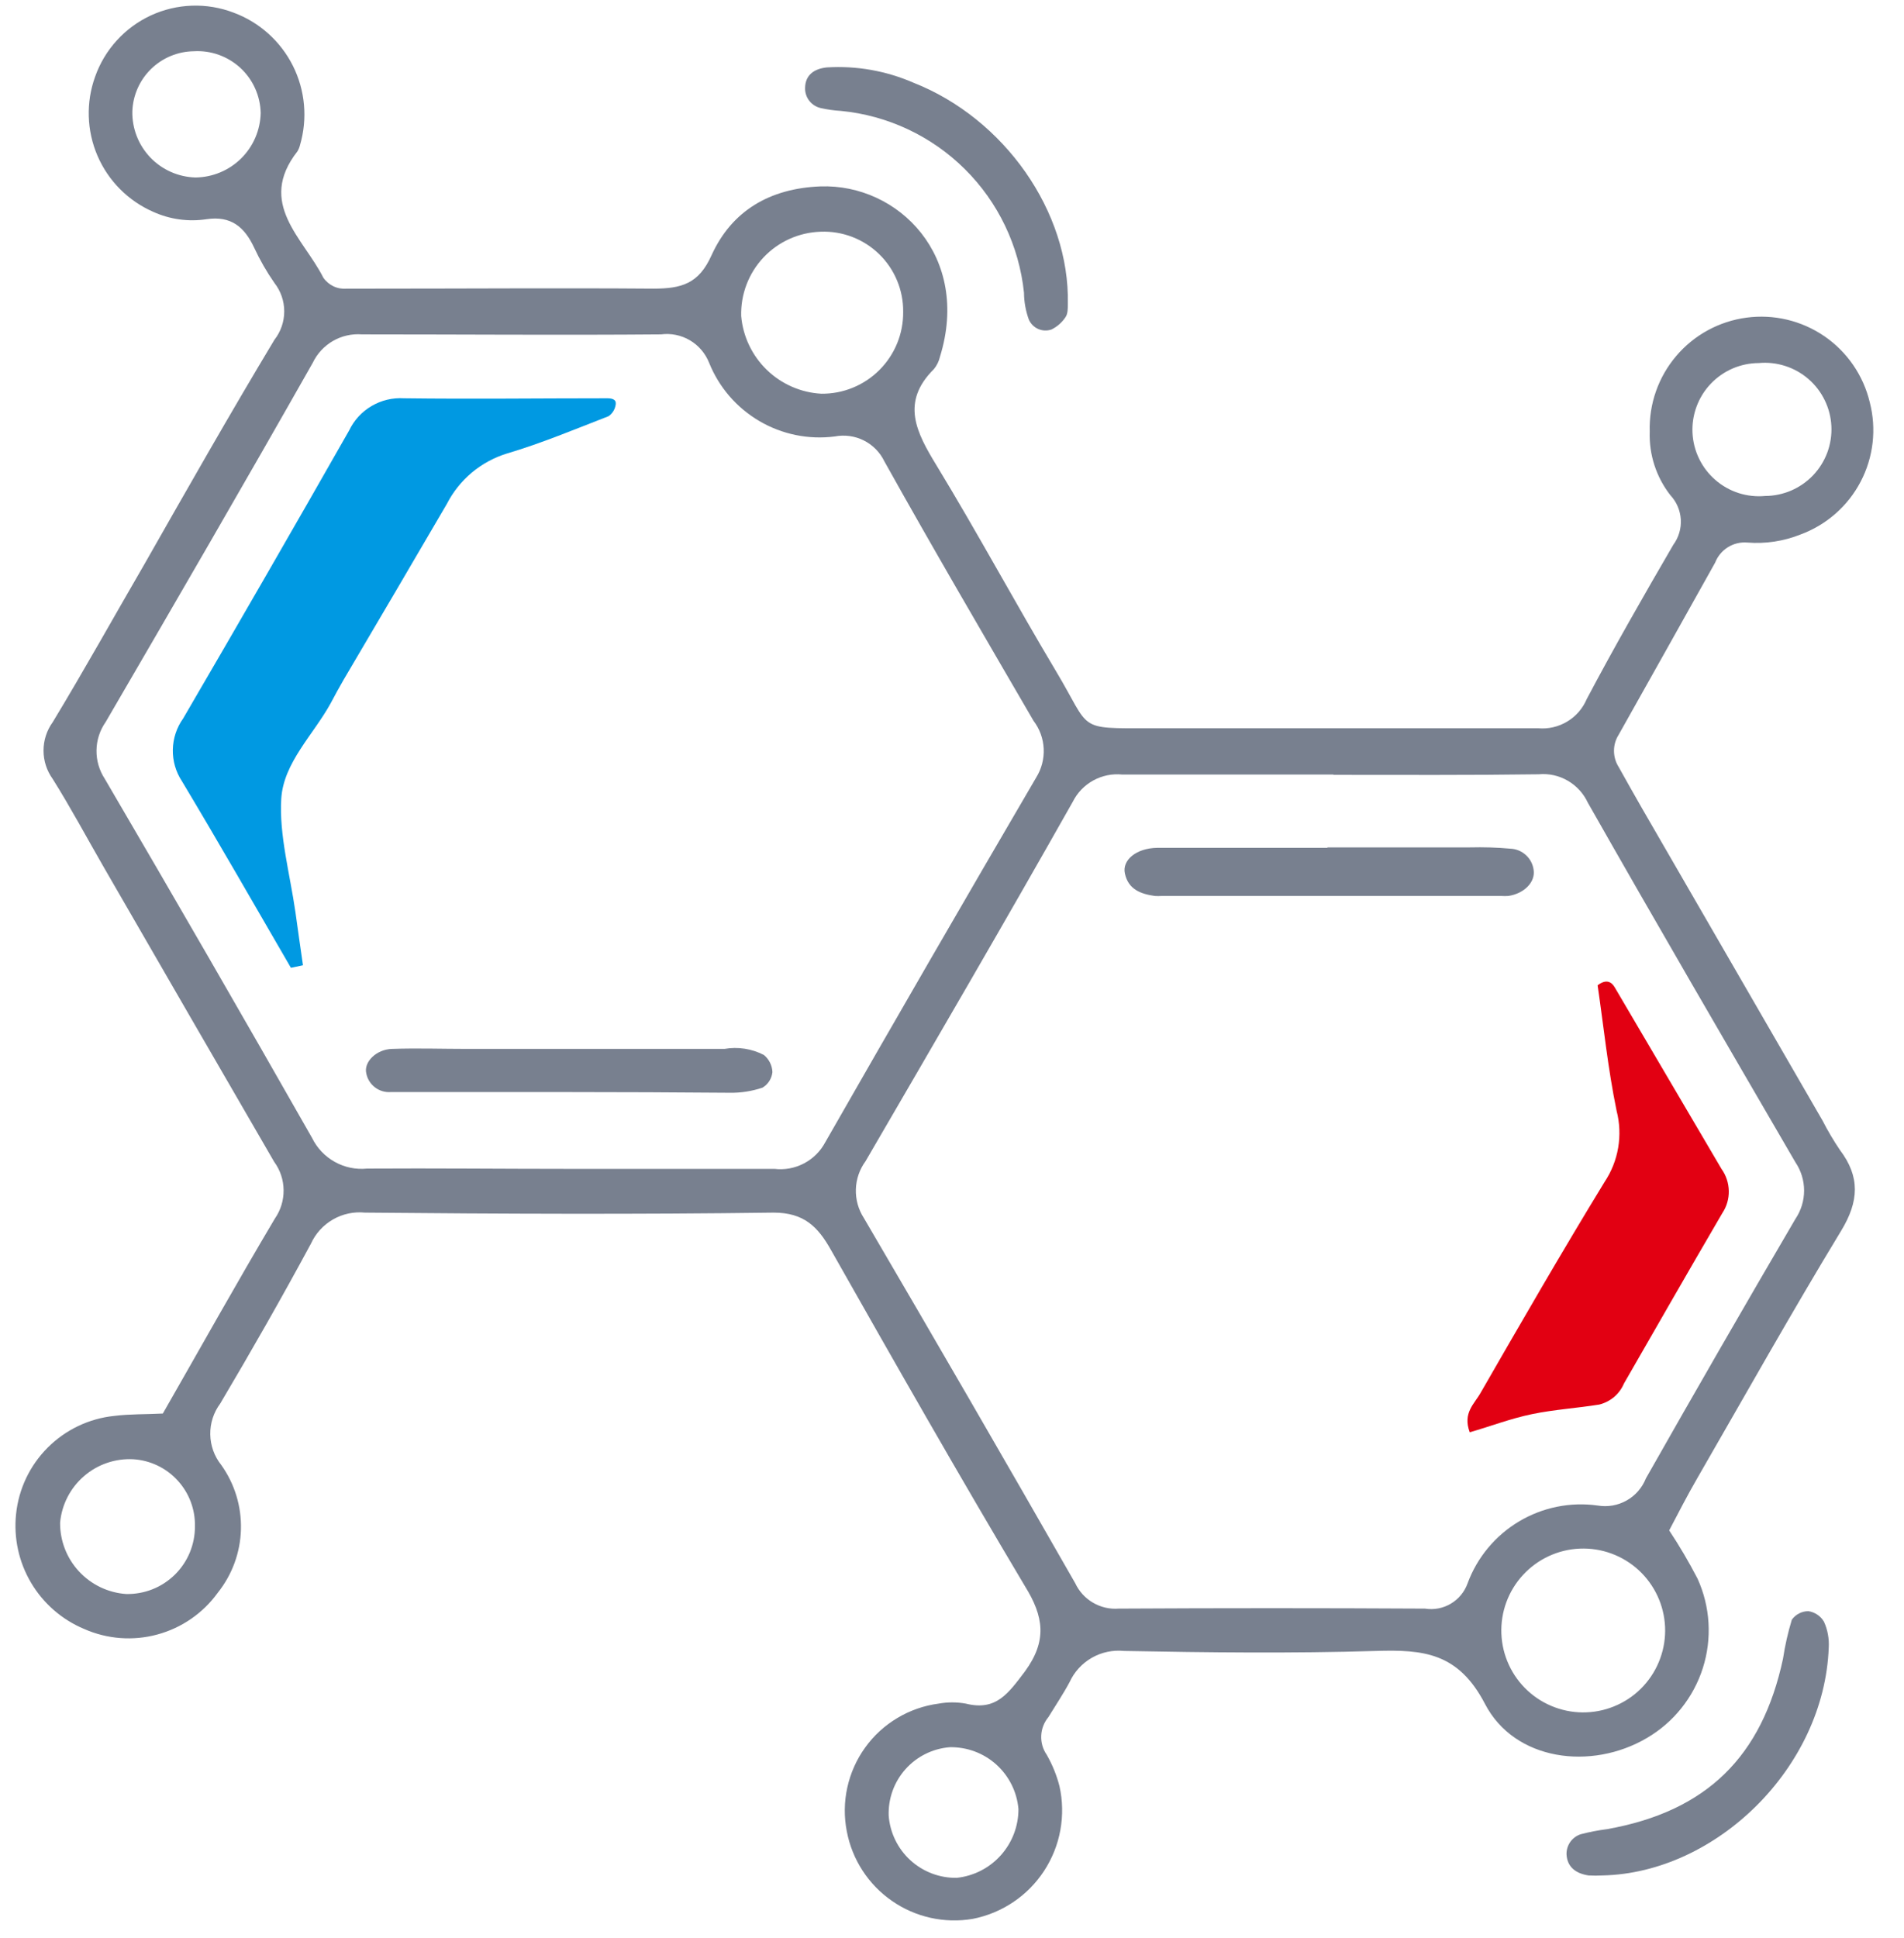
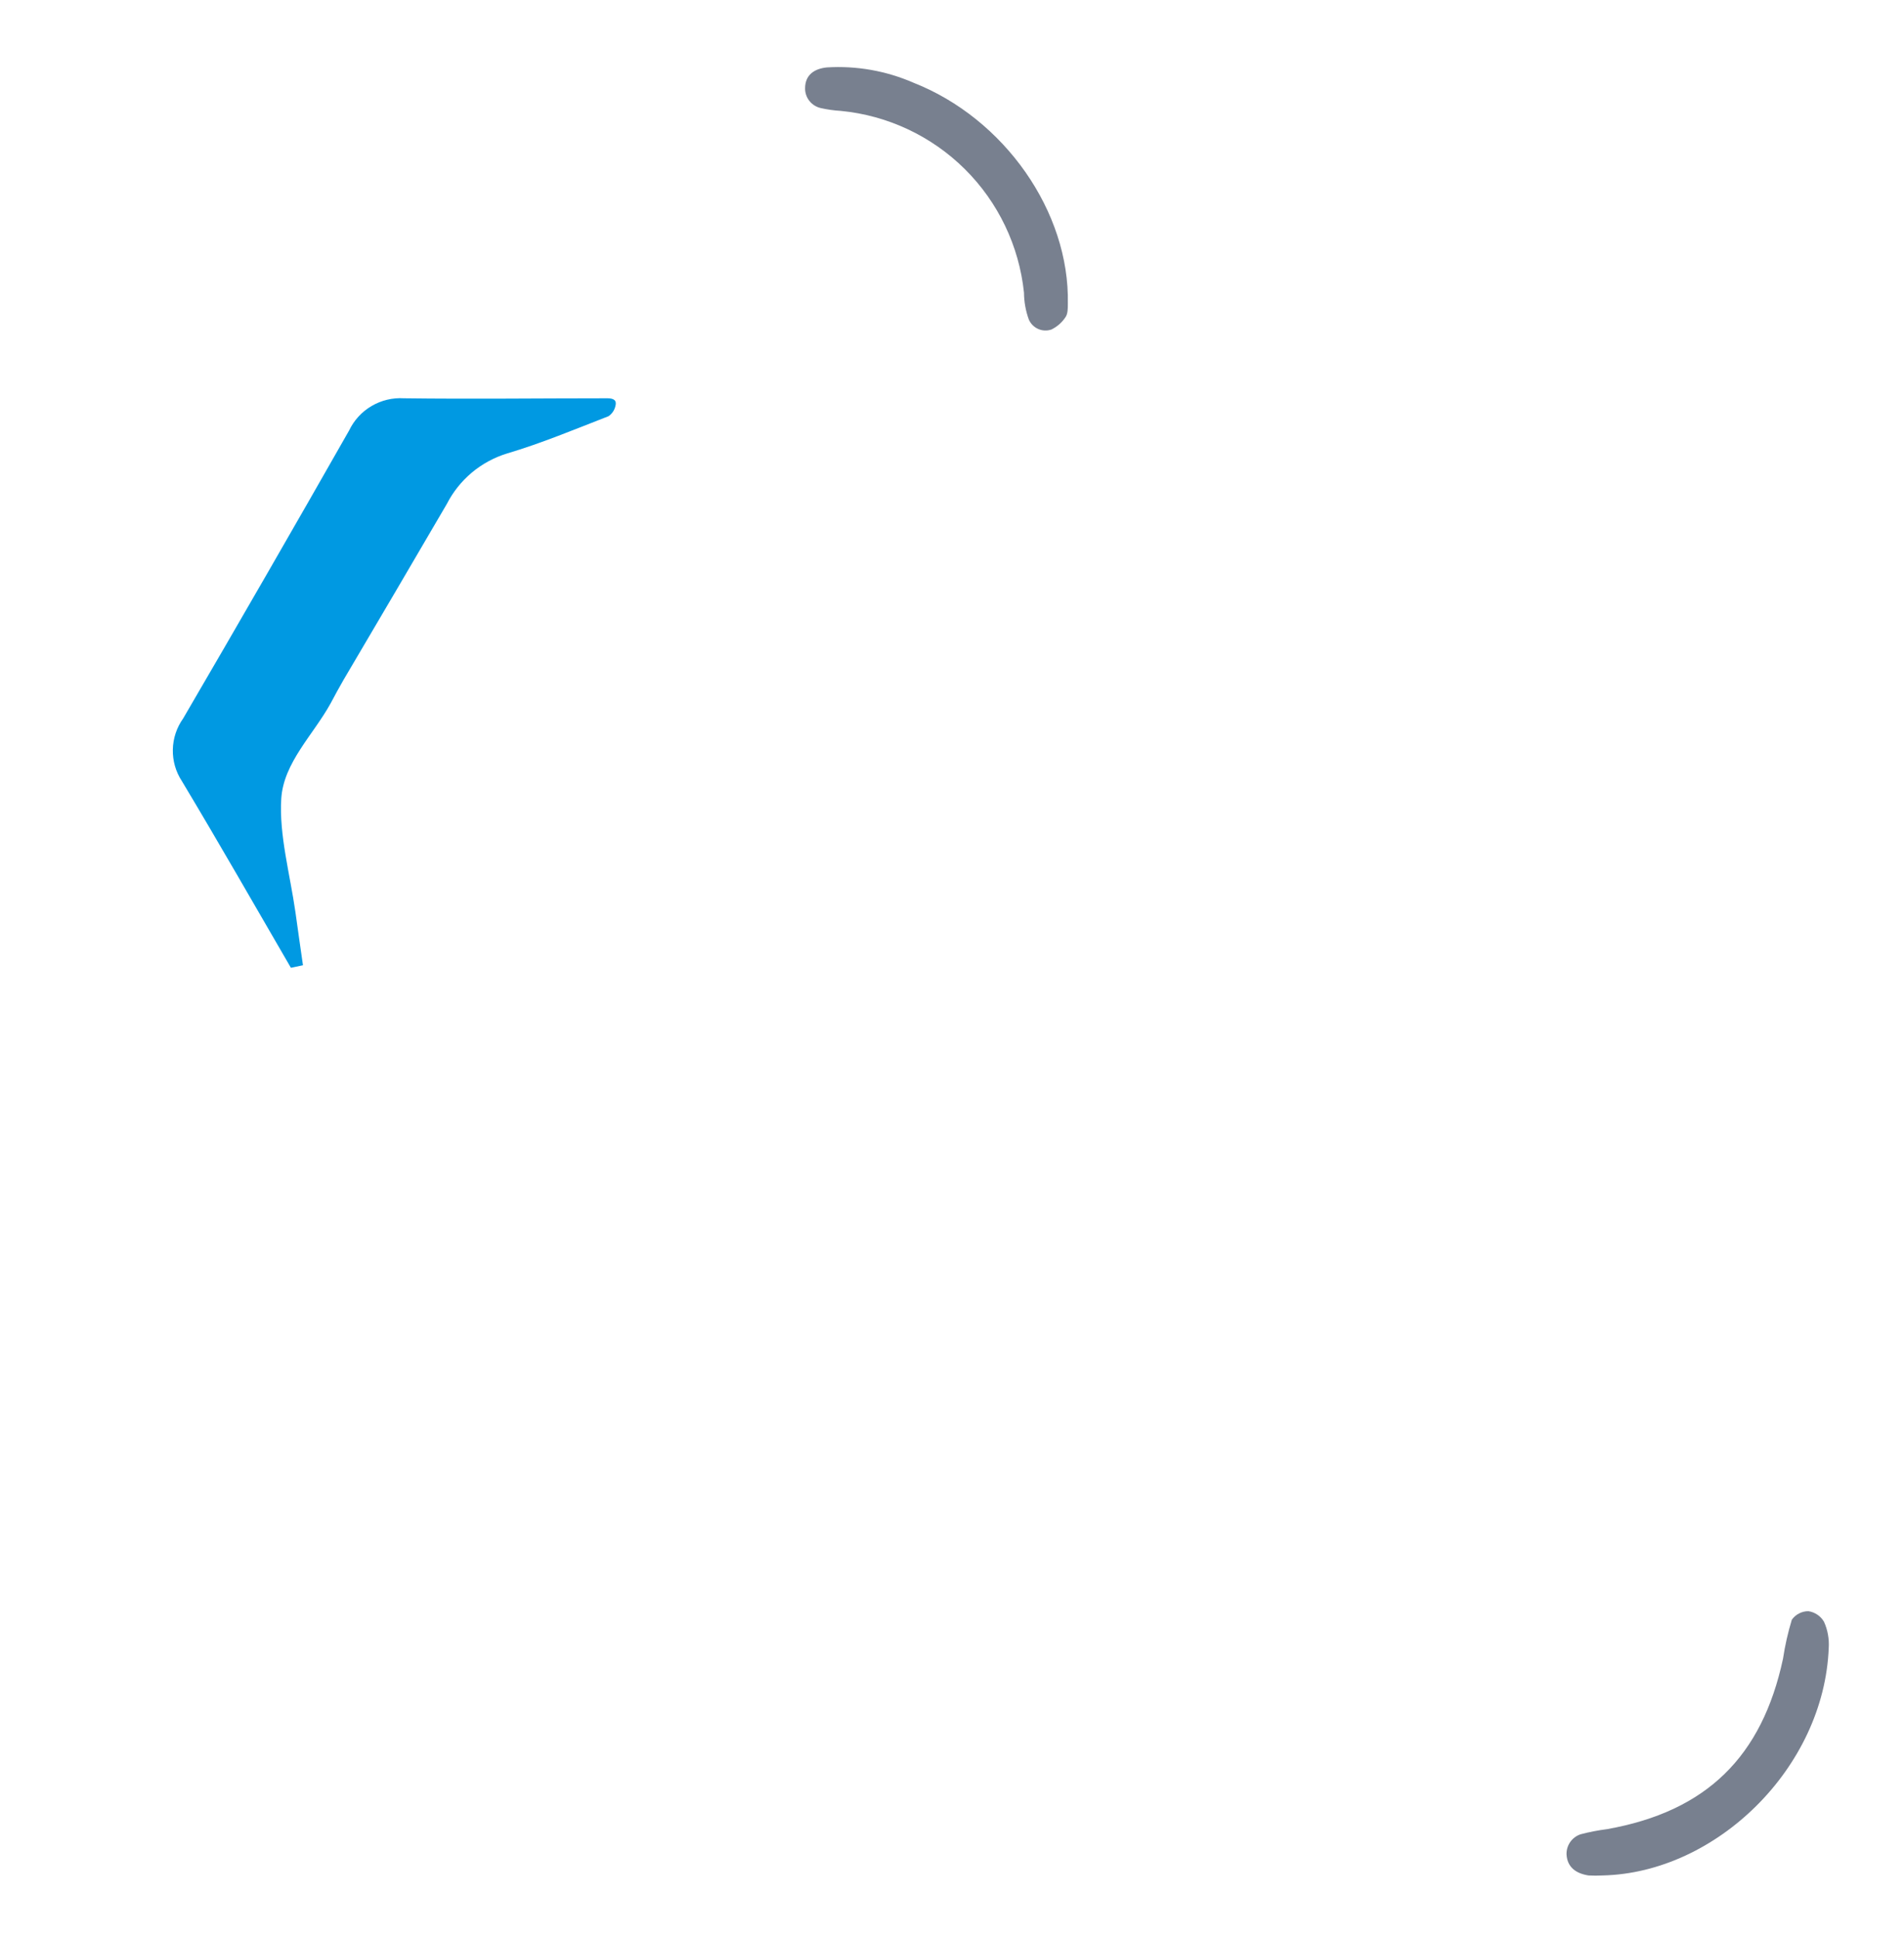
<svg xmlns="http://www.w3.org/2000/svg" width="57" height="58" viewBox="0 0 57 58" fill="none">
-   <path d="M4.875 42.306C5.993 40.355 7.085 38.396 8.229 36.471C8.403 36.221 8.494 35.923 8.49 35.618C8.487 35.313 8.388 35.017 8.207 34.771C6.507 31.843 4.807 28.898 3.108 25.957C2.598 25.073 2.117 24.172 1.578 23.314C1.399 23.066 1.303 22.769 1.303 22.464C1.303 22.159 1.399 21.861 1.578 21.614C2.521 20.058 3.418 18.444 4.332 16.871C5.606 14.632 6.881 12.388 8.216 10.169C8.406 9.927 8.509 9.627 8.509 9.319C8.509 9.011 8.406 8.712 8.216 8.469C7.983 8.135 7.78 7.781 7.608 7.411C7.319 6.795 6.92 6.451 6.18 6.561C5.639 6.643 5.085 6.566 4.587 6.34C3.837 6.012 3.241 5.412 2.918 4.661C2.595 3.909 2.57 3.063 2.848 2.294C2.99 1.893 3.21 1.524 3.497 1.21C3.783 0.895 4.13 0.641 4.516 0.462C4.902 0.284 5.32 0.184 5.745 0.17C6.171 0.155 6.594 0.226 6.992 0.378C7.764 0.664 8.398 1.232 8.768 1.968C9.137 2.704 9.213 3.553 8.981 4.343C8.965 4.409 8.939 4.472 8.904 4.53C7.685 6.089 9.079 7.122 9.678 8.308C9.755 8.421 9.861 8.511 9.985 8.57C10.109 8.628 10.247 8.652 10.383 8.639C10.655 8.639 10.927 8.639 11.199 8.639C13.987 8.639 16.771 8.618 19.554 8.639C20.404 8.639 20.918 8.495 21.301 7.641C21.909 6.302 23.052 5.639 24.556 5.579C26.902 5.494 29.07 7.683 28.139 10.679C28.108 10.813 28.047 10.938 27.96 11.045C26.957 12.039 27.433 12.94 28.037 13.93C29.273 15.962 30.4 18.057 31.619 20.097C32.682 21.873 32.206 21.797 34.433 21.797C37.014 21.797 39.595 21.797 42.176 21.797C43.451 21.797 44.76 21.797 46.052 21.797C46.354 21.823 46.657 21.753 46.917 21.596C47.178 21.44 47.382 21.205 47.501 20.925C48.325 19.366 49.201 17.84 50.093 16.306C50.255 16.087 50.334 15.818 50.318 15.546C50.301 15.274 50.19 15.017 50.004 14.819C49.582 14.277 49.364 13.605 49.388 12.919C49.363 12.092 49.645 11.286 50.18 10.656C50.715 10.025 51.465 9.616 52.284 9.507C53.104 9.397 53.935 9.596 54.617 10.063C55.298 10.531 55.782 11.235 55.975 12.039C56.182 12.838 56.085 13.685 55.702 14.416C55.32 15.147 54.679 15.71 53.905 15.996C53.398 16.199 52.852 16.282 52.307 16.238C52.104 16.221 51.901 16.27 51.728 16.378C51.555 16.486 51.421 16.647 51.347 16.837C50.386 18.557 49.423 20.275 48.457 21.992C48.366 22.136 48.318 22.302 48.318 22.472C48.318 22.642 48.366 22.809 48.457 22.953C48.695 23.378 48.92 23.781 49.158 24.194L54.564 33.543C54.718 33.845 54.892 34.138 55.082 34.419C55.69 35.222 55.652 35.957 55.121 36.832C53.642 39.267 52.244 41.758 50.82 44.227C50.514 44.754 50.238 45.294 49.97 45.804C50.279 46.27 50.562 46.752 50.82 47.249C51.202 48.09 51.258 49.044 50.978 49.924C50.697 50.805 50.101 51.551 49.303 52.017C47.637 52.999 45.338 52.701 44.454 50.993C43.655 49.459 42.605 49.369 41.194 49.412C38.682 49.488 36.167 49.459 33.651 49.412C33.315 49.378 32.977 49.45 32.685 49.617C32.392 49.785 32.159 50.04 32.019 50.347C31.828 50.704 31.594 51.052 31.386 51.392C31.256 51.549 31.18 51.743 31.171 51.947C31.162 52.15 31.219 52.351 31.335 52.518C31.504 52.813 31.633 53.129 31.717 53.458C31.814 53.889 31.823 54.336 31.744 54.772C31.666 55.207 31.5 55.622 31.258 55.993C31.016 56.363 30.702 56.681 30.335 56.928C29.968 57.175 29.555 57.346 29.12 57.431C28.274 57.575 27.406 57.382 26.701 56.892C25.996 56.403 25.511 55.656 25.351 54.813C25.266 54.38 25.27 53.934 25.365 53.503C25.459 53.072 25.64 52.664 25.898 52.306C26.155 51.947 26.484 51.645 26.863 51.419C27.242 51.192 27.663 51.046 28.101 50.988C28.369 50.94 28.644 50.94 28.912 50.988C29.826 51.218 30.187 50.678 30.684 50.024C31.352 49.11 31.25 48.383 30.684 47.474C28.704 44.151 26.787 40.785 24.879 37.415C24.488 36.718 24.072 36.293 23.158 36.293C19.082 36.348 15.003 36.331 10.927 36.293C10.594 36.259 10.258 36.331 9.968 36.498C9.678 36.665 9.447 36.918 9.308 37.223C8.437 38.838 7.527 40.432 6.592 42.009C6.394 42.275 6.289 42.6 6.295 42.932C6.3 43.264 6.415 43.585 6.622 43.844C7.024 44.406 7.232 45.084 7.213 45.774C7.195 46.465 6.951 47.13 6.52 47.669C6.078 48.282 5.439 48.723 4.71 48.92C3.982 49.118 3.207 49.059 2.517 48.753C1.853 48.475 1.297 47.99 0.93 47.371C0.563 46.752 0.406 46.031 0.481 45.315C0.559 44.563 0.893 43.861 1.427 43.327C1.961 42.792 2.662 42.457 3.414 42.378C3.881 42.319 4.357 42.332 4.875 42.306ZM39.919 23.182C37.794 23.182 35.708 23.182 33.6 23.182C33.299 23.151 32.997 23.212 32.732 23.357C32.467 23.502 32.252 23.724 32.117 23.994C30.081 27.598 27.994 31.176 25.912 34.754C25.732 34.999 25.631 35.293 25.622 35.596C25.613 35.9 25.696 36.199 25.861 36.454C27.991 40.089 30.101 43.733 32.189 47.385C32.303 47.628 32.488 47.832 32.721 47.968C32.953 48.103 33.221 48.166 33.489 48.145C36.544 48.128 39.6 48.128 42.66 48.145C42.928 48.188 43.202 48.135 43.434 47.997C43.667 47.859 43.844 47.644 43.935 47.389C44.221 46.614 44.764 45.96 45.473 45.537C46.182 45.113 47.014 44.945 47.832 45.06C48.129 45.11 48.434 45.057 48.696 44.909C48.959 44.762 49.162 44.528 49.273 44.248C50.746 41.65 52.238 39.062 53.748 36.484C53.918 36.233 54.009 35.937 54.009 35.634C54.009 35.331 53.918 35.035 53.748 34.784C51.666 31.206 49.579 27.623 47.535 24.024C47.407 23.748 47.197 23.518 46.934 23.366C46.671 23.213 46.367 23.146 46.064 23.174C43.995 23.203 41.955 23.191 39.919 23.191V23.182ZM17.077 34.984C19.112 34.984 21.148 34.984 23.184 34.984C23.488 35.02 23.796 34.963 24.067 34.821C24.338 34.68 24.561 34.459 24.705 34.189C26.79 30.543 28.895 26.904 31.02 23.271C31.181 23.013 31.259 22.712 31.245 22.409C31.231 22.105 31.124 21.813 30.939 21.571C29.439 18.992 27.931 16.416 26.477 13.811C26.347 13.54 26.131 13.319 25.861 13.183C25.592 13.048 25.285 13.006 24.99 13.063C24.207 13.164 23.413 13.002 22.733 12.602C22.052 12.203 21.523 11.59 21.229 10.858C21.117 10.576 20.915 10.339 20.654 10.185C20.393 10.031 20.088 9.969 19.788 10.008C16.813 10.033 13.838 10.008 10.834 10.008C10.531 9.985 10.229 10.054 9.967 10.205C9.705 10.357 9.494 10.584 9.363 10.858C7.323 14.457 5.245 18.036 3.163 21.61C2.989 21.858 2.893 22.153 2.889 22.456C2.884 22.759 2.971 23.056 3.137 23.31C5.228 26.879 7.296 30.462 9.342 34.057C9.49 34.36 9.728 34.611 10.023 34.775C10.317 34.939 10.655 35.009 10.991 34.975C13.01 34.962 15.045 34.984 17.077 34.984ZM27.038 9.336C27.042 9.014 26.98 8.695 26.856 8.397C26.733 8.1 26.55 7.83 26.319 7.606C26.088 7.381 25.814 7.206 25.513 7.091C25.212 6.975 24.891 6.922 24.569 6.935C23.919 6.955 23.303 7.232 22.857 7.705C22.411 8.179 22.171 8.809 22.189 9.46C22.242 10.071 22.515 10.643 22.956 11.07C23.397 11.497 23.977 11.751 24.59 11.784C24.913 11.787 25.232 11.726 25.53 11.604C25.829 11.482 26.1 11.301 26.328 11.073C26.555 10.846 26.735 10.575 26.858 10.276C26.98 9.978 27.041 9.659 27.038 9.336ZM49.847 48.694C49.819 48.044 49.534 47.433 49.056 46.993C48.577 46.554 47.944 46.322 47.295 46.349C46.646 46.376 46.034 46.66 45.594 47.138C45.153 47.615 44.921 48.248 44.947 48.898C44.96 49.22 45.036 49.536 45.171 49.828C45.306 50.121 45.498 50.384 45.735 50.602C45.972 50.821 46.25 50.99 46.553 51.101C46.855 51.212 47.177 51.263 47.499 51.249C47.821 51.236 48.137 51.159 48.429 51.023C48.722 50.888 48.985 50.696 49.203 50.458C49.421 50.221 49.59 49.943 49.7 49.64C49.811 49.337 49.861 49.016 49.847 48.694ZM3.779 47.708C4.048 47.713 4.315 47.665 4.565 47.566C4.815 47.467 5.042 47.318 5.234 47.13C5.426 46.941 5.578 46.716 5.681 46.468C5.784 46.22 5.837 45.954 5.836 45.685C5.847 45.177 5.662 44.685 5.319 44.311C4.976 43.936 4.502 43.708 3.996 43.675C3.455 43.645 2.923 43.826 2.514 44.181C2.104 44.535 1.847 45.035 1.799 45.574C1.795 46.115 1.998 46.637 2.366 47.033C2.734 47.43 3.239 47.671 3.779 47.708ZM52.652 10.866C52.382 10.867 52.116 10.923 51.869 11.029C51.622 11.136 51.399 11.292 51.214 11.487C51.028 11.682 50.885 11.913 50.791 12.165C50.697 12.418 50.655 12.686 50.668 12.955C50.681 13.224 50.748 13.487 50.866 13.729C50.983 13.972 51.149 14.188 51.352 14.364C51.555 14.541 51.792 14.674 52.048 14.757C52.304 14.839 52.575 14.869 52.843 14.844C53.112 14.843 53.378 14.787 53.625 14.681C53.872 14.574 54.095 14.418 54.281 14.223C54.466 14.028 54.61 13.797 54.704 13.545C54.797 13.293 54.839 13.024 54.826 12.755C54.813 12.486 54.746 12.223 54.628 11.981C54.511 11.739 54.346 11.523 54.142 11.346C53.939 11.17 53.702 11.036 53.446 10.954C53.19 10.871 52.92 10.841 52.652 10.866ZM30.489 54.142C30.445 53.631 30.208 53.156 29.827 52.812C29.446 52.469 28.949 52.284 28.436 52.293C27.925 52.332 27.449 52.568 27.107 52.951C26.766 53.333 26.586 53.833 26.605 54.346C26.645 54.856 26.877 55.332 27.255 55.677C27.633 56.022 28.128 56.21 28.64 56.203C29.149 56.149 29.62 55.909 29.961 55.528C30.303 55.147 30.491 54.653 30.489 54.142ZM7.804 3.382C7.798 3.128 7.742 2.877 7.637 2.645C7.533 2.413 7.383 2.205 7.196 2.032C7.009 1.86 6.789 1.727 6.55 1.641C6.31 1.555 6.056 1.519 5.802 1.534C5.323 1.54 4.865 1.73 4.522 2.065C4.18 2.399 3.979 2.853 3.962 3.331C3.951 3.844 4.145 4.34 4.499 4.712C4.853 5.083 5.34 5.298 5.853 5.312C6.365 5.306 6.855 5.102 7.219 4.742C7.583 4.382 7.793 3.894 7.804 3.382Z" fill="#78808F" />
  <path d="M31.968 9.094C31.968 9.226 31.968 9.392 31.9 9.489C31.795 9.65 31.648 9.779 31.475 9.863C31.345 9.907 31.203 9.901 31.078 9.845C30.953 9.789 30.853 9.688 30.799 9.562C30.706 9.304 30.657 9.032 30.655 8.758C30.508 7.359 29.883 6.052 28.884 5.061C27.884 4.07 26.573 3.454 25.172 3.319C24.969 3.307 24.767 3.279 24.569 3.234C24.435 3.203 24.316 3.128 24.231 3.021C24.146 2.913 24.1 2.78 24.102 2.643C24.102 2.243 24.378 2.056 24.752 2.018C25.638 1.963 26.525 2.119 27.34 2.473C30.068 3.544 32.027 6.34 31.968 9.094Z" fill="#78808F" />
  <path d="M47.981 56.131C47.84 56.139 47.698 56.139 47.556 56.131C47.191 56.075 46.919 55.893 46.897 55.502C46.893 55.369 46.932 55.238 47.009 55.129C47.085 55.02 47.195 54.939 47.322 54.898C47.582 54.83 47.846 54.779 48.113 54.745C51.088 54.214 52.749 52.578 53.378 49.645C53.437 49.25 53.526 48.859 53.642 48.477C53.698 48.398 53.773 48.333 53.859 48.289C53.946 48.244 54.042 48.221 54.139 48.222C54.236 48.236 54.328 48.273 54.409 48.328C54.49 48.383 54.558 48.456 54.606 48.541C54.715 48.783 54.763 49.049 54.747 49.314C54.611 52.909 51.377 56.054 47.981 56.131Z" fill="#78808F" />
-   <path d="M43.999 42.867C43.782 42.281 44.143 42.017 44.33 41.677C45.554 39.552 46.765 37.453 48.036 35.375C48.242 35.066 48.381 34.717 48.443 34.351C48.505 33.985 48.49 33.609 48.397 33.25C48.134 31.975 48.006 30.7 47.828 29.489C48.096 29.285 48.253 29.395 48.346 29.561C49.413 31.367 50.471 33.182 51.538 34.988C51.675 35.179 51.75 35.408 51.755 35.643C51.76 35.878 51.693 36.109 51.563 36.305C50.569 38.005 49.596 39.705 48.618 41.405C48.552 41.561 48.451 41.7 48.322 41.81C48.192 41.92 48.039 41.998 47.875 42.038C47.207 42.145 46.527 42.187 45.869 42.323C45.21 42.459 44.611 42.693 43.999 42.867Z" fill="#E20012" />
-   <path d="M39.732 25.362H44.008C44.413 25.352 44.819 25.364 45.223 25.401C45.394 25.409 45.556 25.477 45.682 25.593C45.808 25.708 45.889 25.864 45.912 26.034C45.971 26.399 45.627 26.748 45.151 26.816C45.083 26.82 45.015 26.82 44.947 26.816H34.773C34.706 26.82 34.64 26.82 34.573 26.816C34.148 26.756 33.779 26.62 33.676 26.144C33.587 25.749 34.008 25.384 34.645 25.375C36.345 25.375 38.045 25.375 39.745 25.375L39.732 25.362Z" fill="#78808F" />
  <path d="M8.709 28.966C7.625 27.1 6.554 25.226 5.445 23.378C5.261 23.098 5.167 22.769 5.174 22.435C5.181 22.1 5.288 21.776 5.483 21.503C7.155 18.639 8.811 15.766 10.451 12.885C10.597 12.579 10.831 12.323 11.124 12.152C11.416 11.98 11.753 11.899 12.092 11.92C14.123 11.946 16.154 11.92 18.186 11.92C18.369 11.92 18.471 11.98 18.424 12.15C18.397 12.274 18.324 12.383 18.22 12.456C17.213 12.847 16.21 13.267 15.177 13.573C14.79 13.692 14.432 13.887 14.122 14.147C13.813 14.407 13.559 14.726 13.375 15.086C12.352 16.837 11.324 18.588 10.29 20.339C10.154 20.573 10.026 20.811 9.899 21.049C9.38 21.992 8.488 22.825 8.42 23.905C8.352 24.984 8.683 26.17 8.845 27.304C8.917 27.831 8.994 28.358 9.07 28.89L8.709 28.966Z" fill="#0099E2" />
-   <path d="M16.975 32.685H12.916C12.491 32.685 12.104 32.685 11.696 32.685C11.527 32.697 11.359 32.647 11.224 32.543C11.089 32.44 10.997 32.291 10.965 32.124C10.885 31.784 11.267 31.405 11.739 31.393C12.483 31.367 13.23 31.393 13.974 31.393H21.688C22.091 31.323 22.506 31.387 22.869 31.575C22.945 31.638 23.007 31.715 23.051 31.803C23.095 31.891 23.12 31.987 23.124 32.085C23.115 32.181 23.083 32.273 23.031 32.355C22.98 32.436 22.909 32.504 22.827 32.553C22.512 32.659 22.181 32.711 21.849 32.706C20.226 32.693 18.602 32.685 16.975 32.685Z" fill="#78808F" />
</svg>